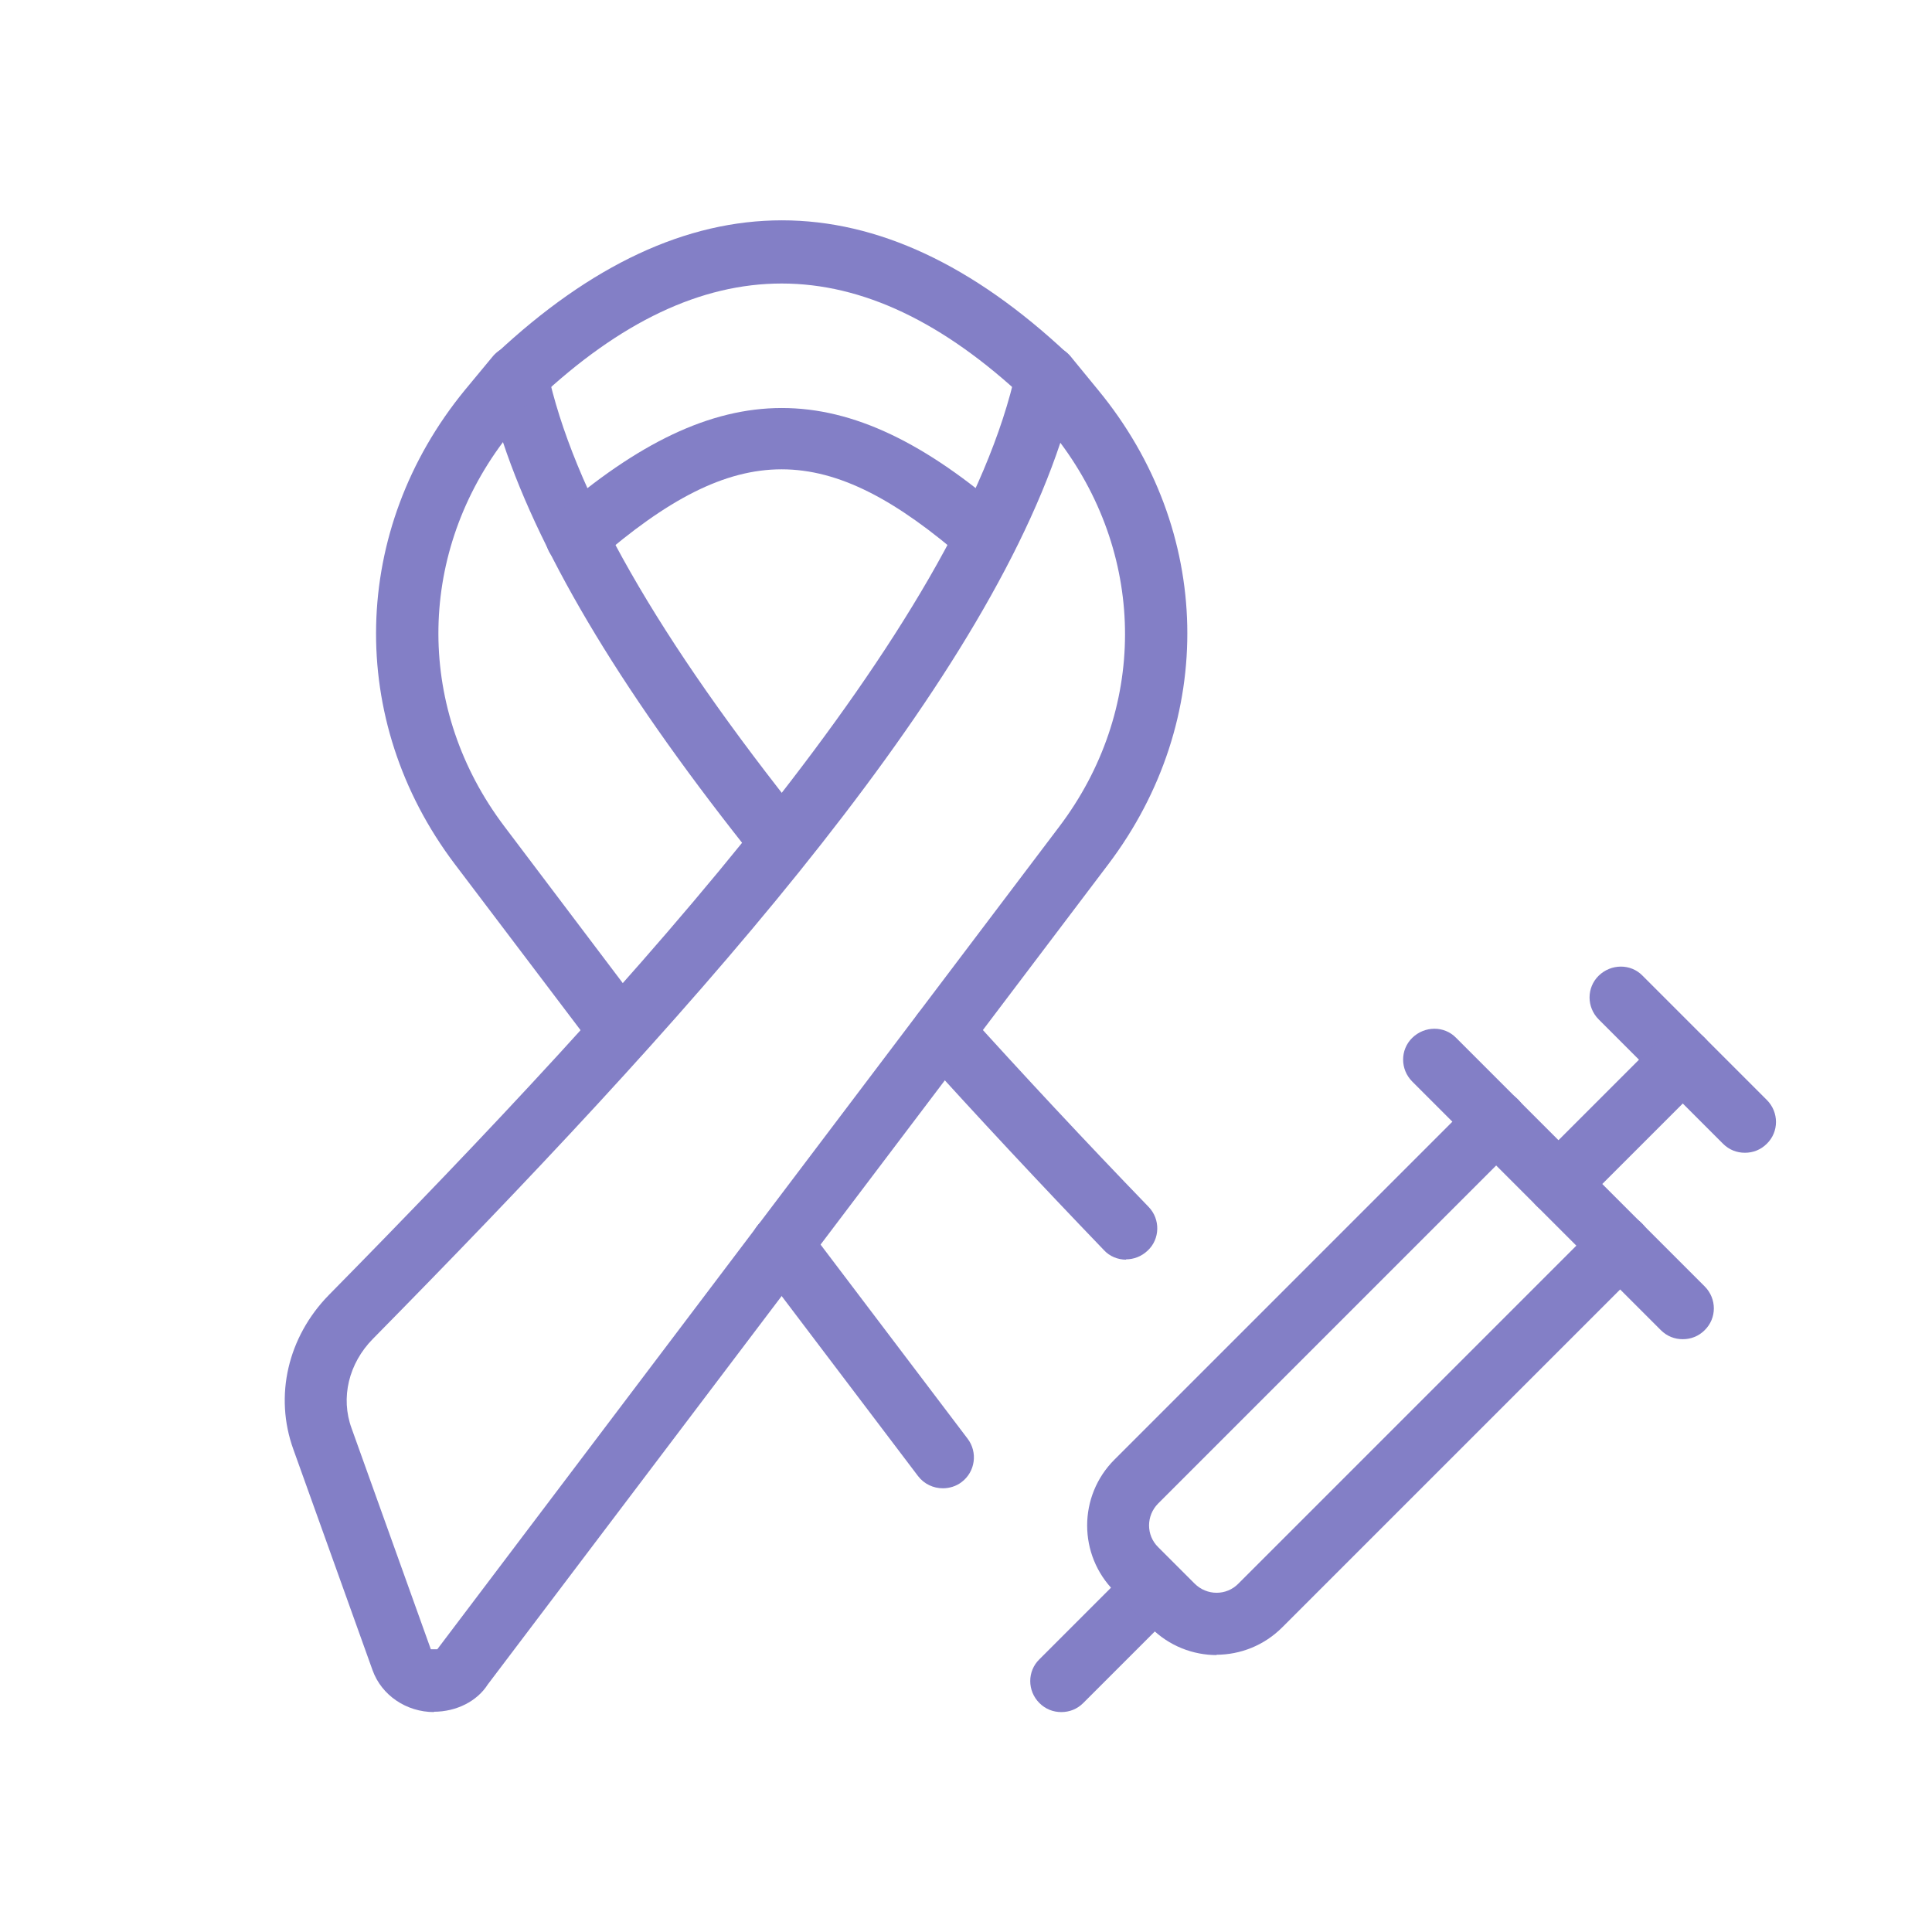
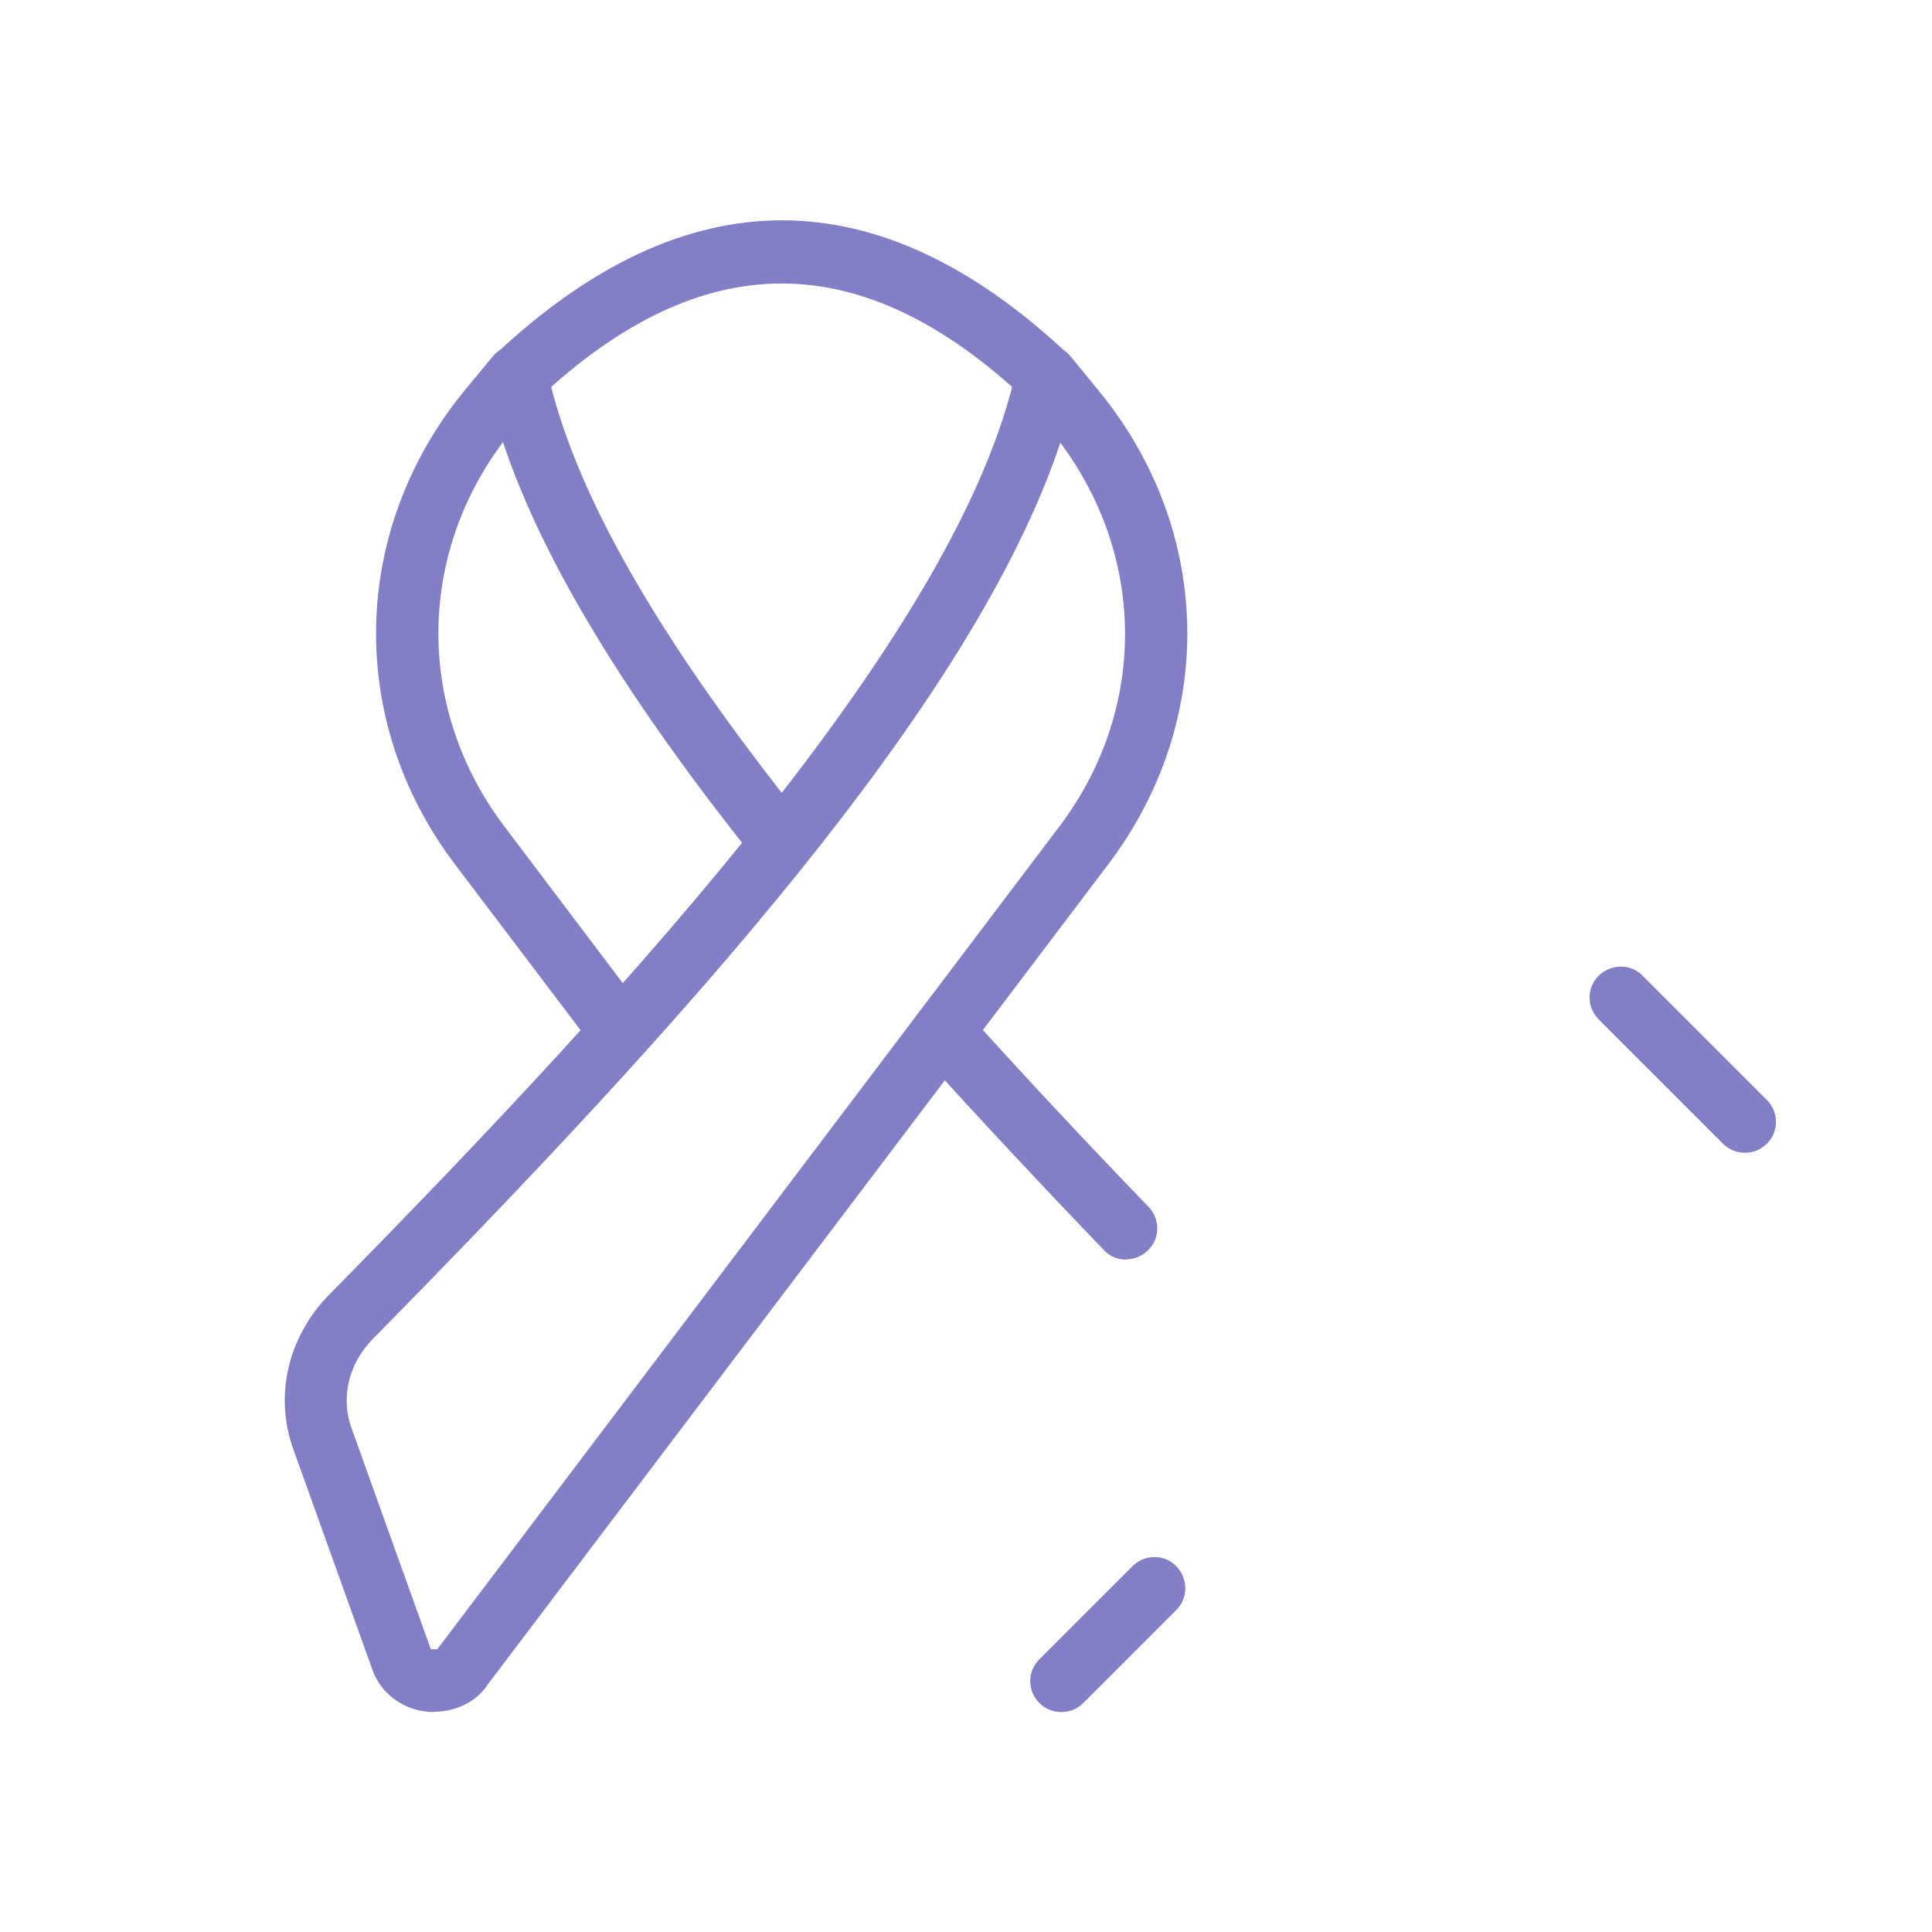
<svg xmlns="http://www.w3.org/2000/svg" id="Layer_1" viewBox="0 0 60 60">
  <defs>
    <style>
      .cls-1 {
        fill: #837fc6;
      }
    </style>
  </defs>
  <path class="cls-1" d="M32.96,53.17c-.25,0-.49-.09-.68-.28-.38-.38-.38-.99,0-1.36l2.89-2.89c.38-.38.99-.38,1.36,0s.38.99,0,1.36l-2.89,2.89c-.19.19-.43.28-.68.28Z" />
  <g>
-     <path class="cls-1" d="M52.26,41.59c-.25,0-.49-.09-.68-.28l-7.72-7.72c-.38-.38-.38-.99,0-1.36s.99-.38,1.36,0l7.72,7.72c.38.38.38.99,0,1.36-.19.19-.43.28-.68.28Z" />
    <path class="cls-1" d="M54.19,35.8c-.25,0-.49-.09-.68-.28l-3.86-3.86c-.38-.38-.38-.99,0-1.36s.99-.38,1.36,0l3.86,3.86c.38.38.38.99,0,1.36-.19.19-.43.28-.68.28Z" />
-     <path class="cls-1" d="M37.79,51.4c-.74,0-1.48-.28-2.05-.85l-1.13-1.13c-1.13-1.13-1.13-2.96,0-4.09l11.18-11.18c.38-.38.99-.38,1.36,0s.38.99,0,1.36l-11.18,11.18c-.38.38-.38.99,0,1.36l1.13,1.13c.38.38.99.38,1.36,0l11.18-11.18c.38-.38.99-.38,1.36,0s.38.99,0,1.36l-11.18,11.18c-.56.56-1.3.85-2.05.85Z" />
-     <path class="cls-1" d="M48.4,37.73c-.25,0-.49-.09-.68-.28-.38-.38-.38-.99,0-1.36l3.86-3.86c.38-.38.99-.38,1.36,0s.38.99,0,1.36l-3.86,3.86c-.19.19-.43.28-.68.28Z" />
-     <path class="cls-1" d="M29.28,46.22c-.29,0-.58-.13-.77-.38l-5-6.6c-.32-.42-.24-1.03.19-1.35.42-.32,1.03-.24,1.35.19l5,6.6c.32.42.24,1.03-.19,1.35-.17.13-.38.19-.58.19Z" />
    <path class="cls-1" d="M34.97,39.12c-.25,0-.51-.1-.69-.3-2.01-2.09-3.93-4.15-5.71-6.12-.36-.4-.33-1.01.07-1.36.4-.36,1.01-.33,1.36.07,1.77,1.96,3.67,4,5.67,6.07.37.38.36,1-.03,1.36-.19.18-.43.27-.67.27Z" />
    <path class="cls-1" d="M19.29,33.02c-.29,0-.58-.13-.77-.38l-4.4-5.81c-3.37-4.46-3.24-10.38.32-14.72l.87-1.05c.24-.28.62-.41.97-.32.36.09.63.37.71.73.8,3.75,3.43,8.35,8.03,14.09.33.42.27,1.02-.15,1.36-.41.33-1.02.27-1.35-.15-4.08-5.09-6.68-9.38-7.9-13.04-2.68,3.59-2.68,8.33.04,11.93l4.39,5.81c.32.42.24,1.03-.19,1.35-.17.13-.38.19-.58.19Z" />
    <path class="cls-1" d="M13.48,53.17c-.86,0-1.63-.52-1.91-1.3l-2.46-6.86c-.6-1.66-.17-3.49,1.1-4.79,9.59-9.74,19.63-20.77,21.35-28.74.08-.36.36-.65.72-.73.36-.09.74.04.97.32l.86,1.05c3.57,4.34,3.69,10.25.31,14.72l-19.27,25.47c-.33.52-.97.85-1.68.85ZM32.93,13.75c-2.71,8.13-11.81,18.14-21.35,27.83-.75.76-1.01,1.83-.66,2.78l2.46,6.86h.2s19.31-25.54,19.31-25.54c2.73-3.6,2.72-8.34.04-11.93Z" />
    <path class="cls-1" d="M16.06,12.65c-.26,0-.51-.1-.7-.3-.36-.39-.35-1,.04-1.36,5.9-5.53,11.87-5.53,17.76,0,.39.36.41.97.04,1.36-.36.39-.98.41-1.36.04-5.09-4.78-10.04-4.78-15.13,0-.18.18-.42.26-.66.26Z" />
-     <path class="cls-1" d="M17.91,17.65c-.27,0-.54-.11-.73-.33-.35-.4-.31-1.01.09-1.36,5.05-4.38,8.97-4.39,14,0,.4.35.44.96.09,1.36s-.96.44-1.36.09c-4.33-3.78-7.12-3.78-11.46,0-.18.16-.41.24-.63.24Z" />
  </g>
</svg>